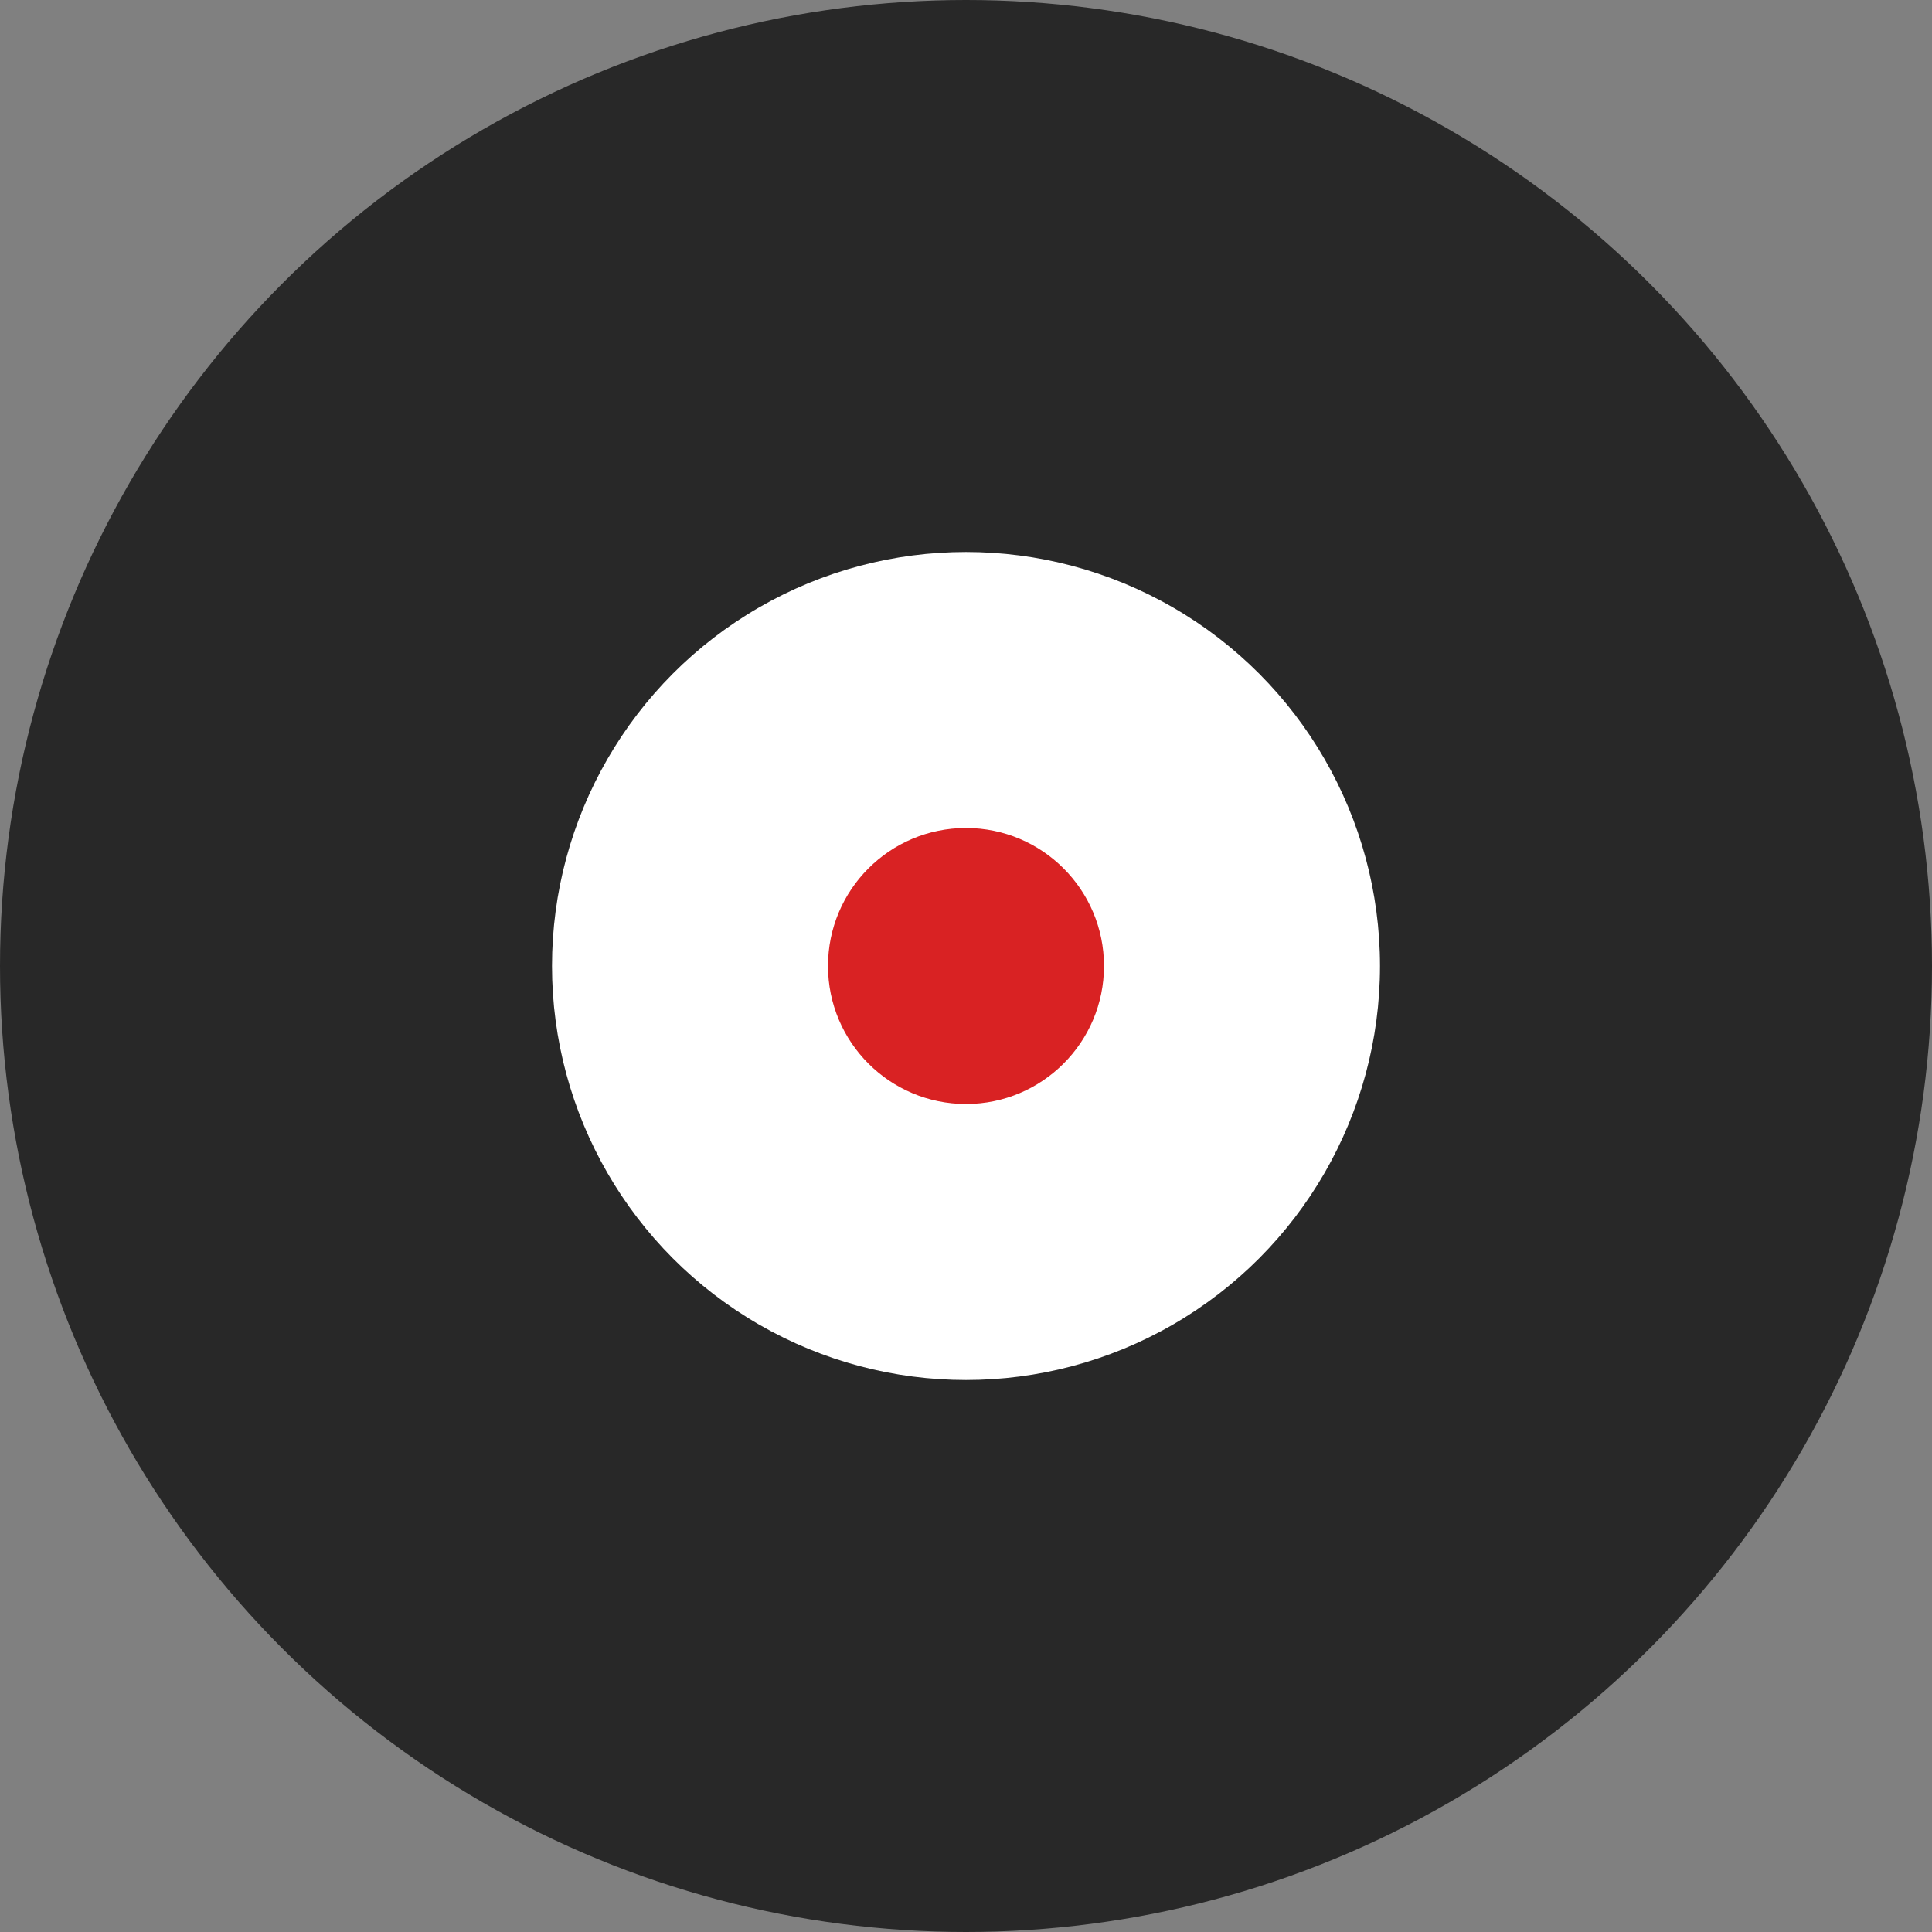
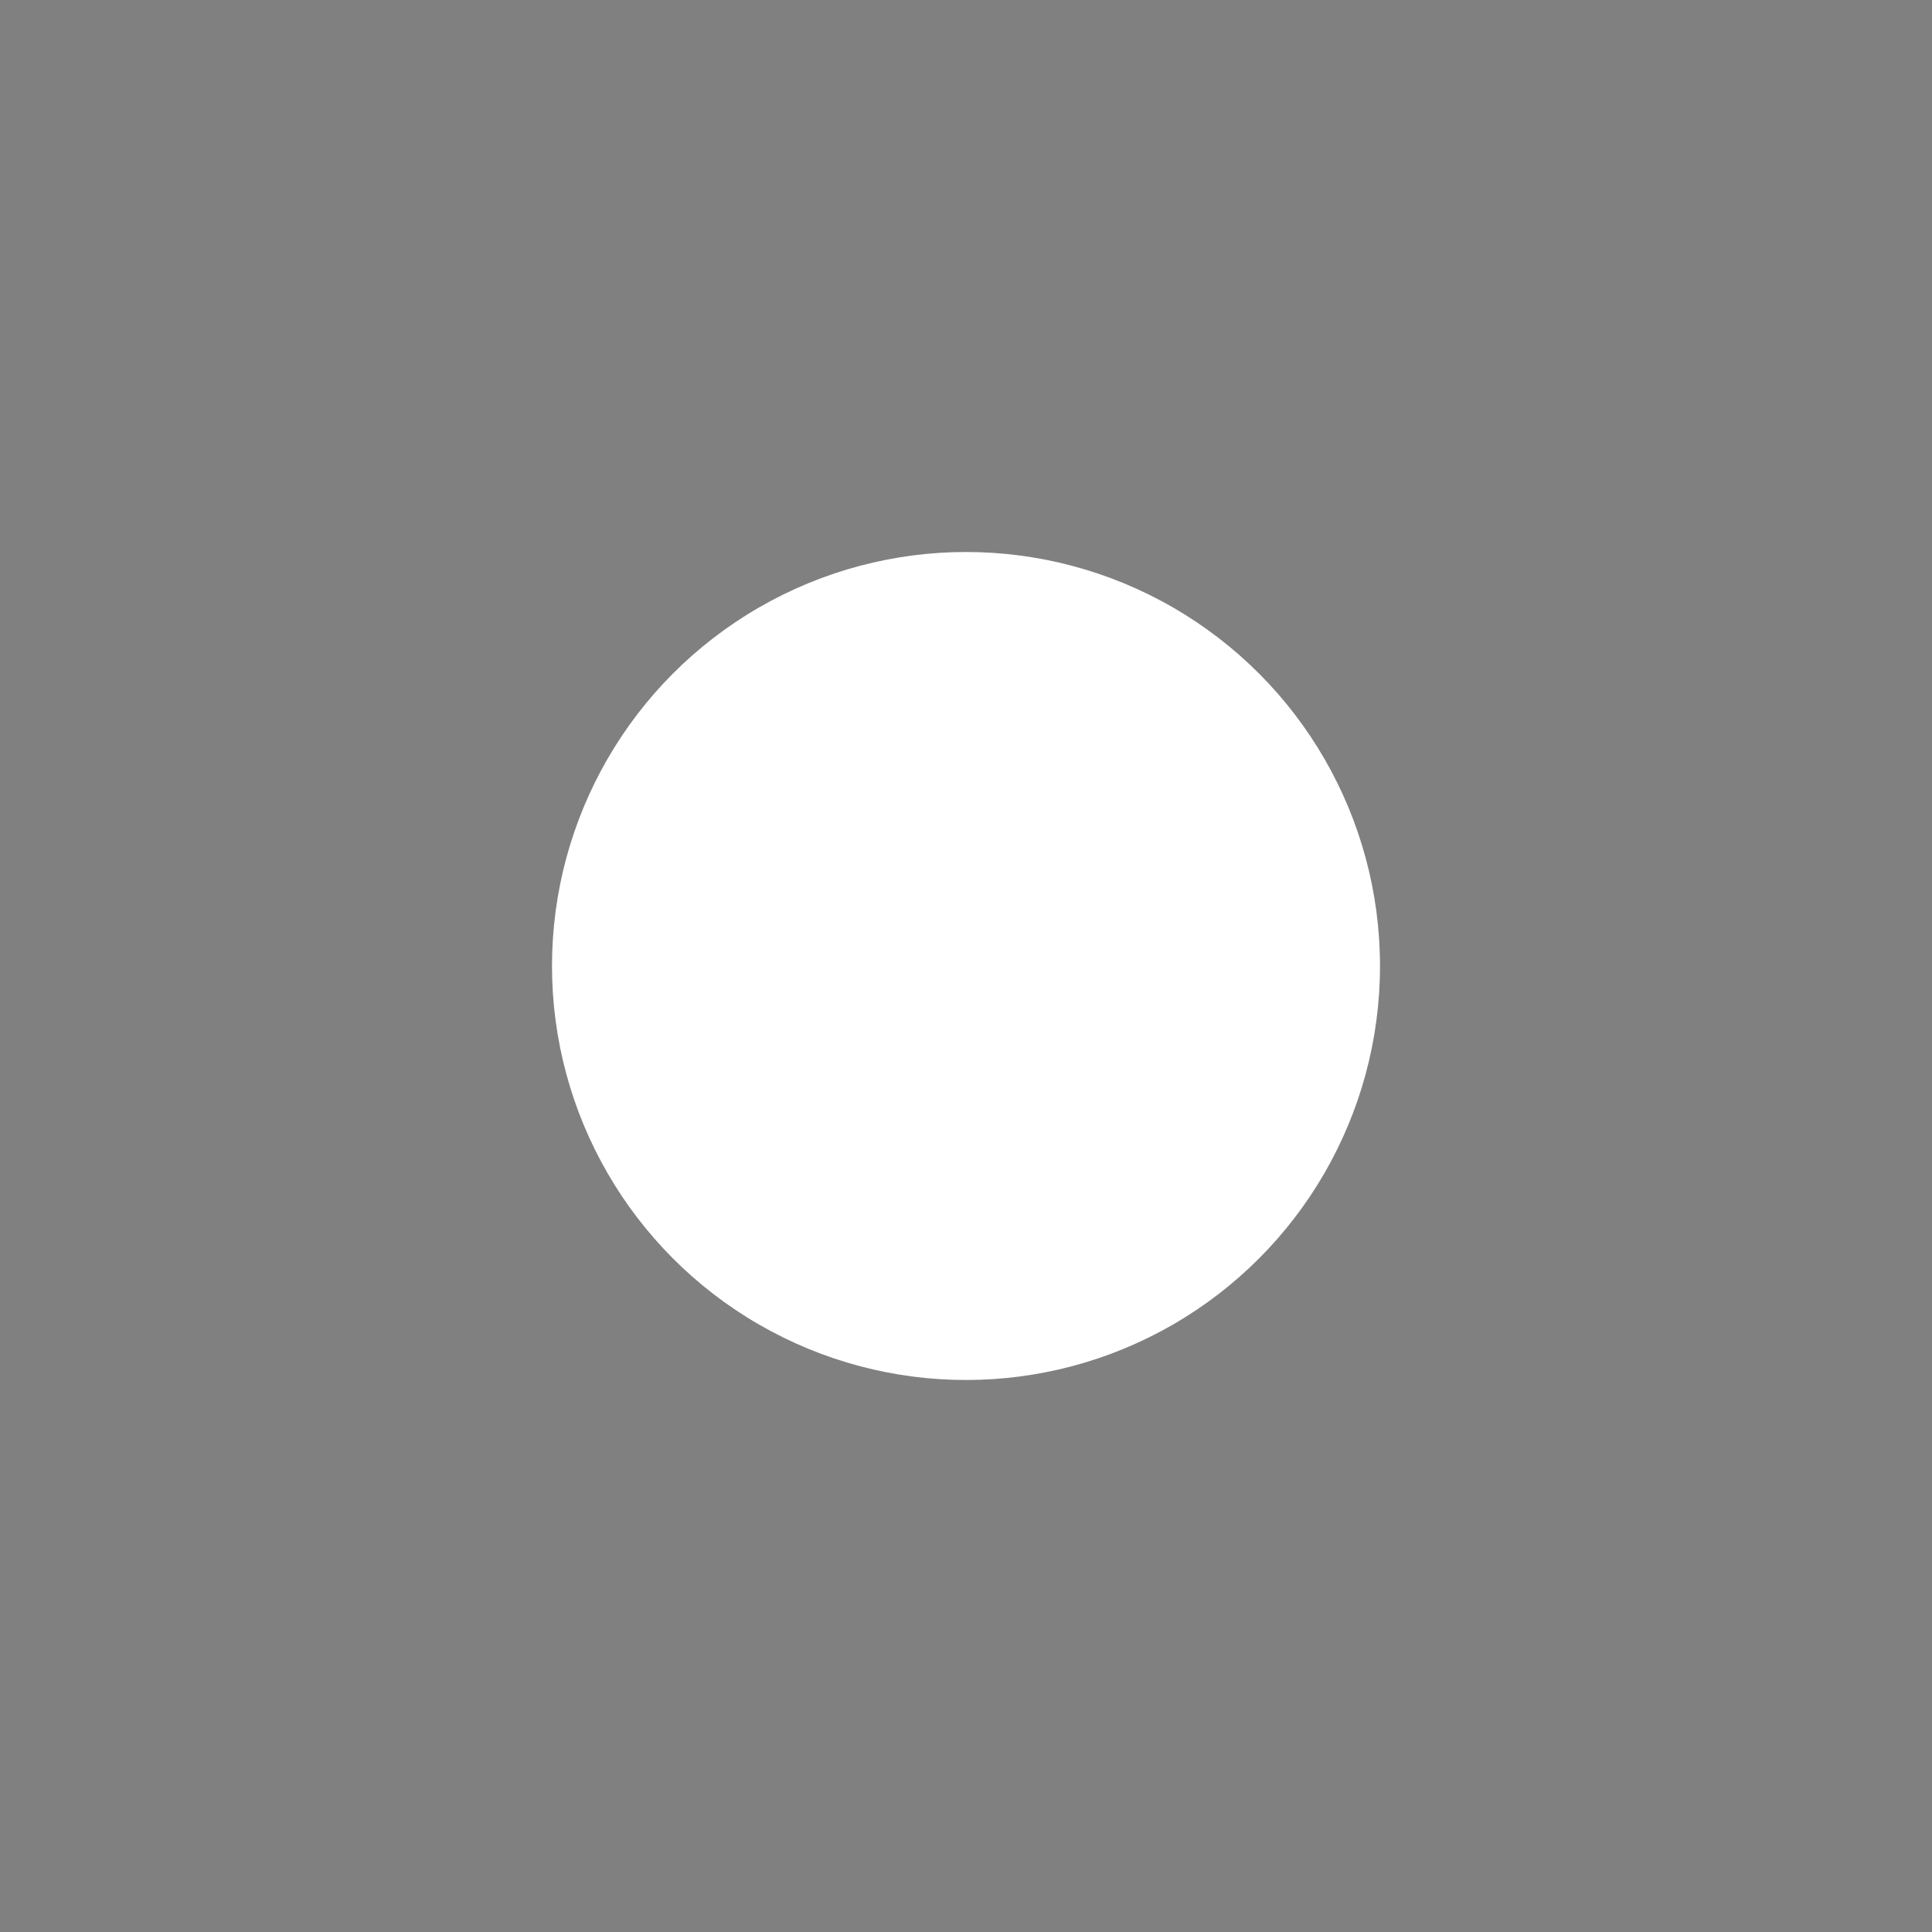
<svg xmlns="http://www.w3.org/2000/svg" width="14" height="14" viewBox="0 0 14 14" fill="none">
  <rect x="0" y="0" width="14" height="14" fill="#808080" stroke="none" />
-   <circle cx="7" cy="7" r="7" fill="#282828" />
  <circle cx="7" cy="7" r="3" fill="white" />
-   <circle cx="7" cy="7" r="1" fill="#D92223" />
</svg>